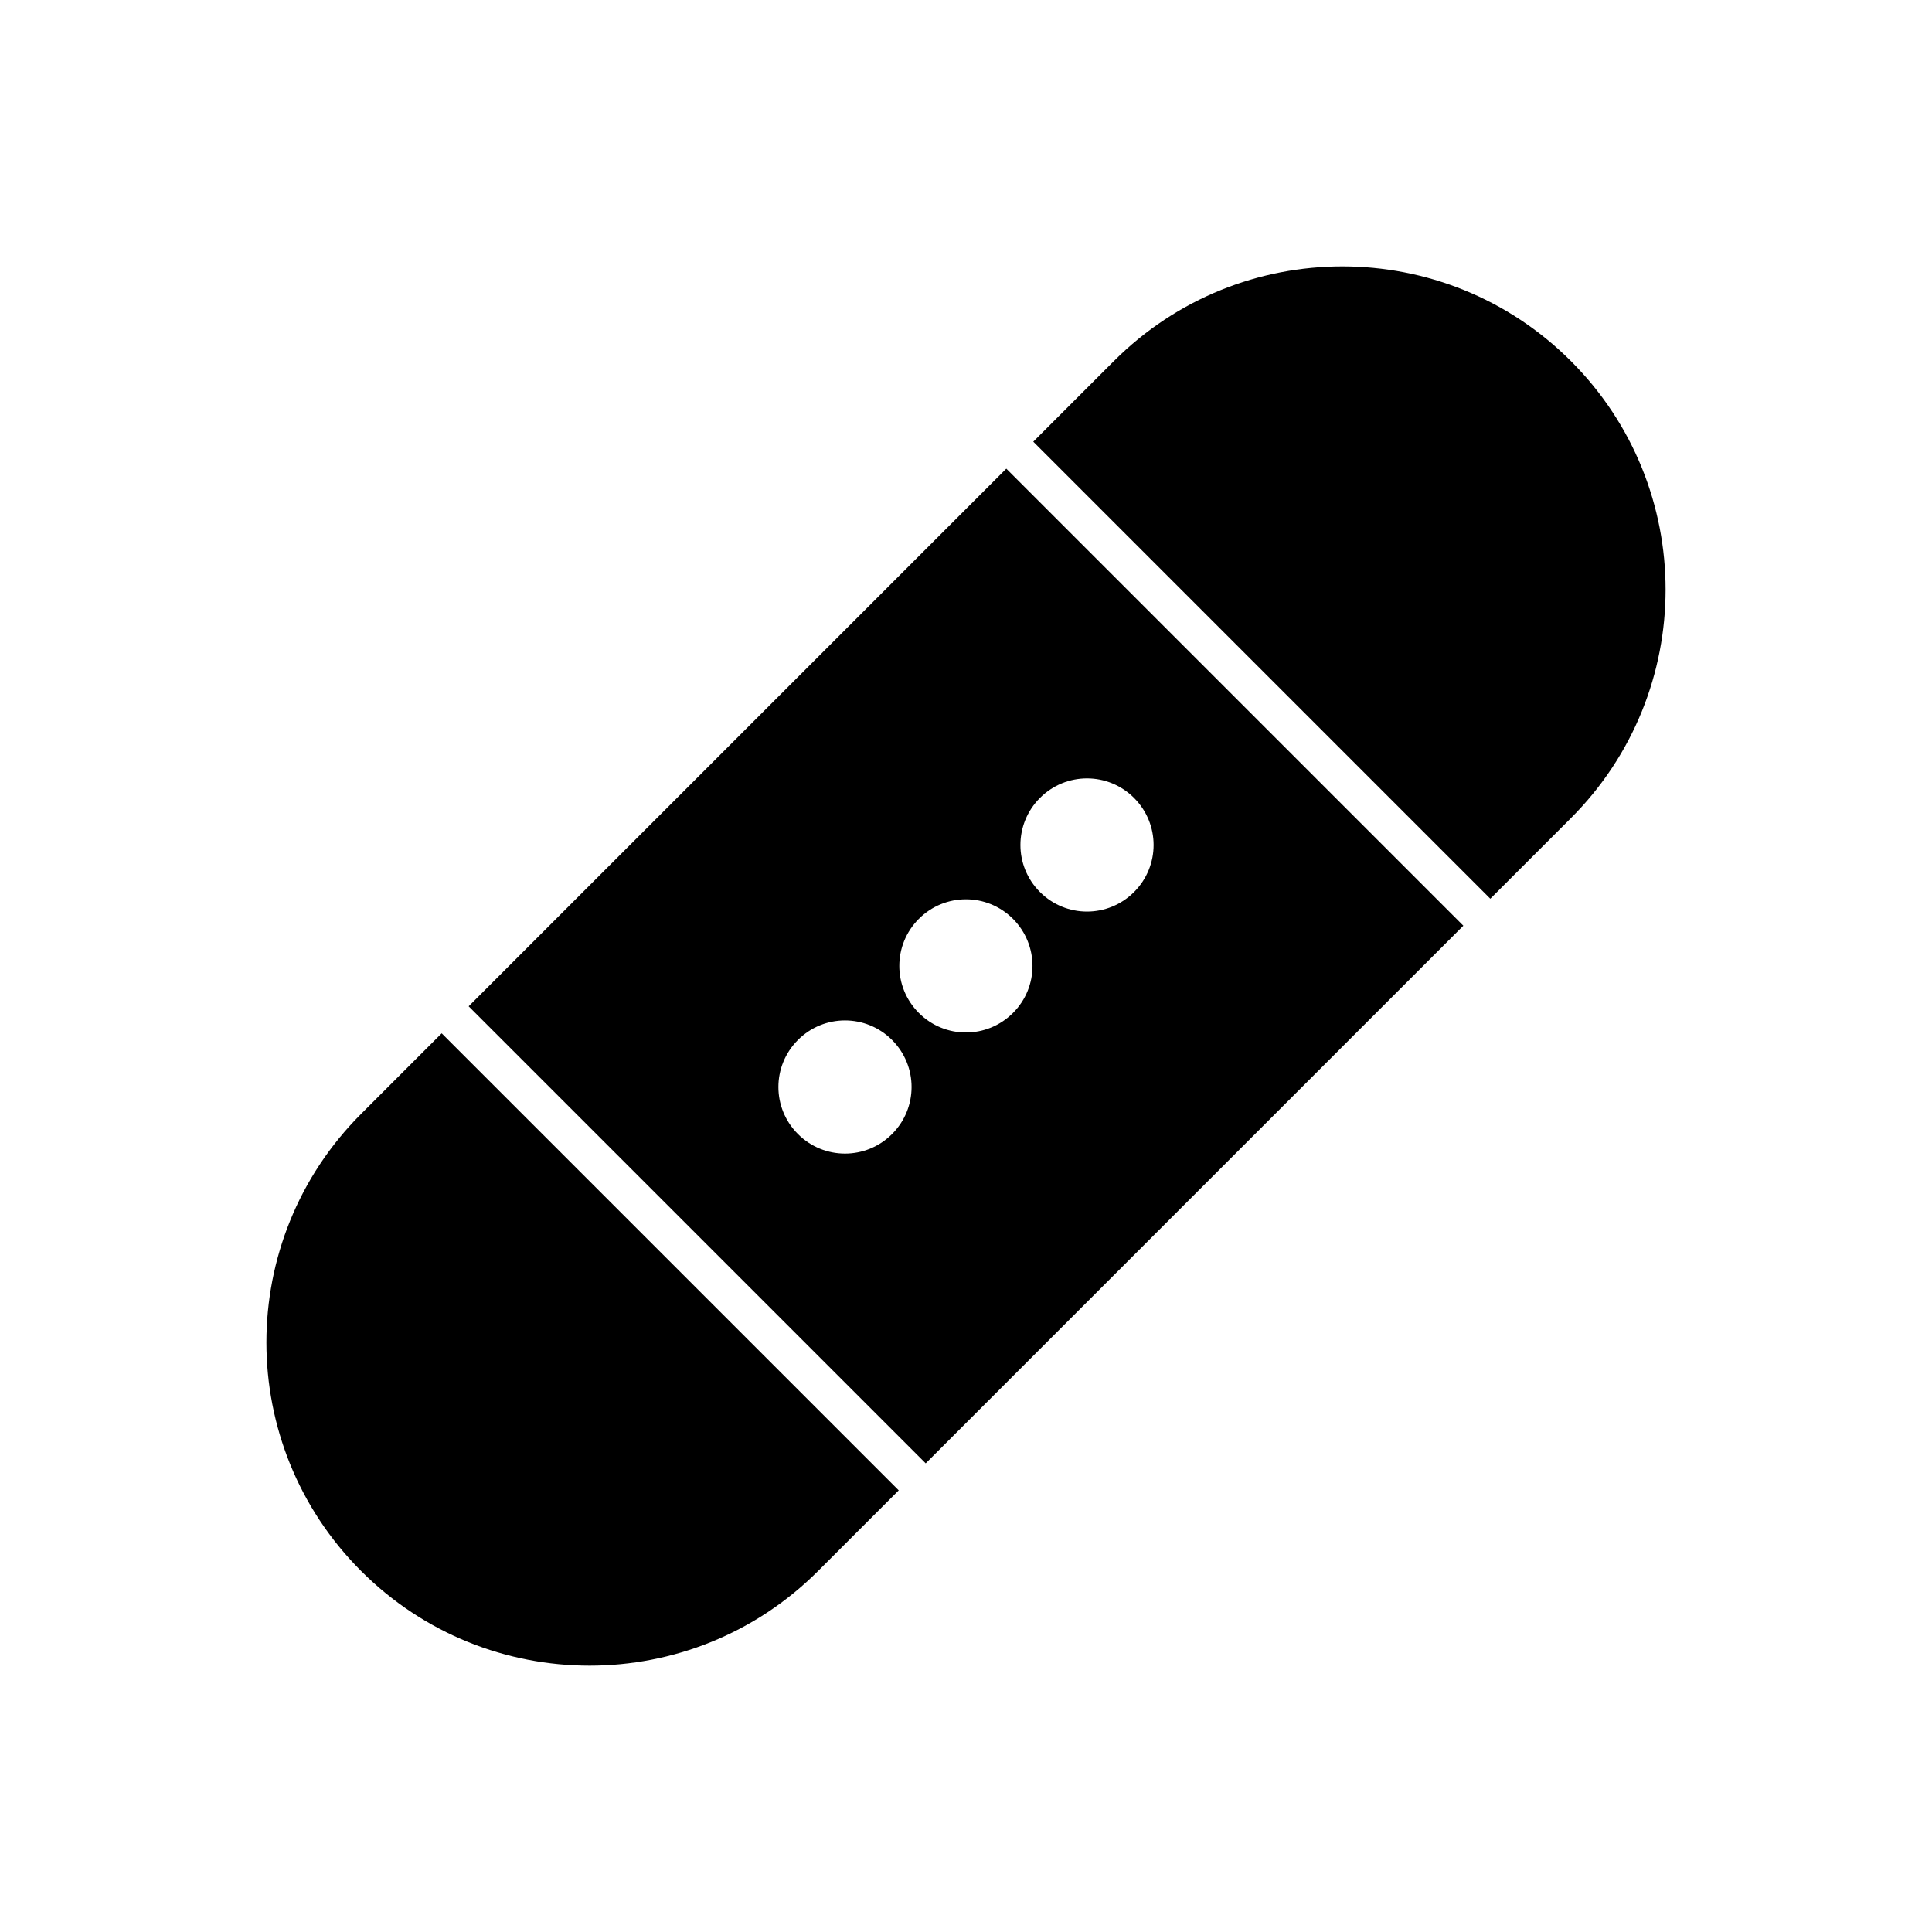
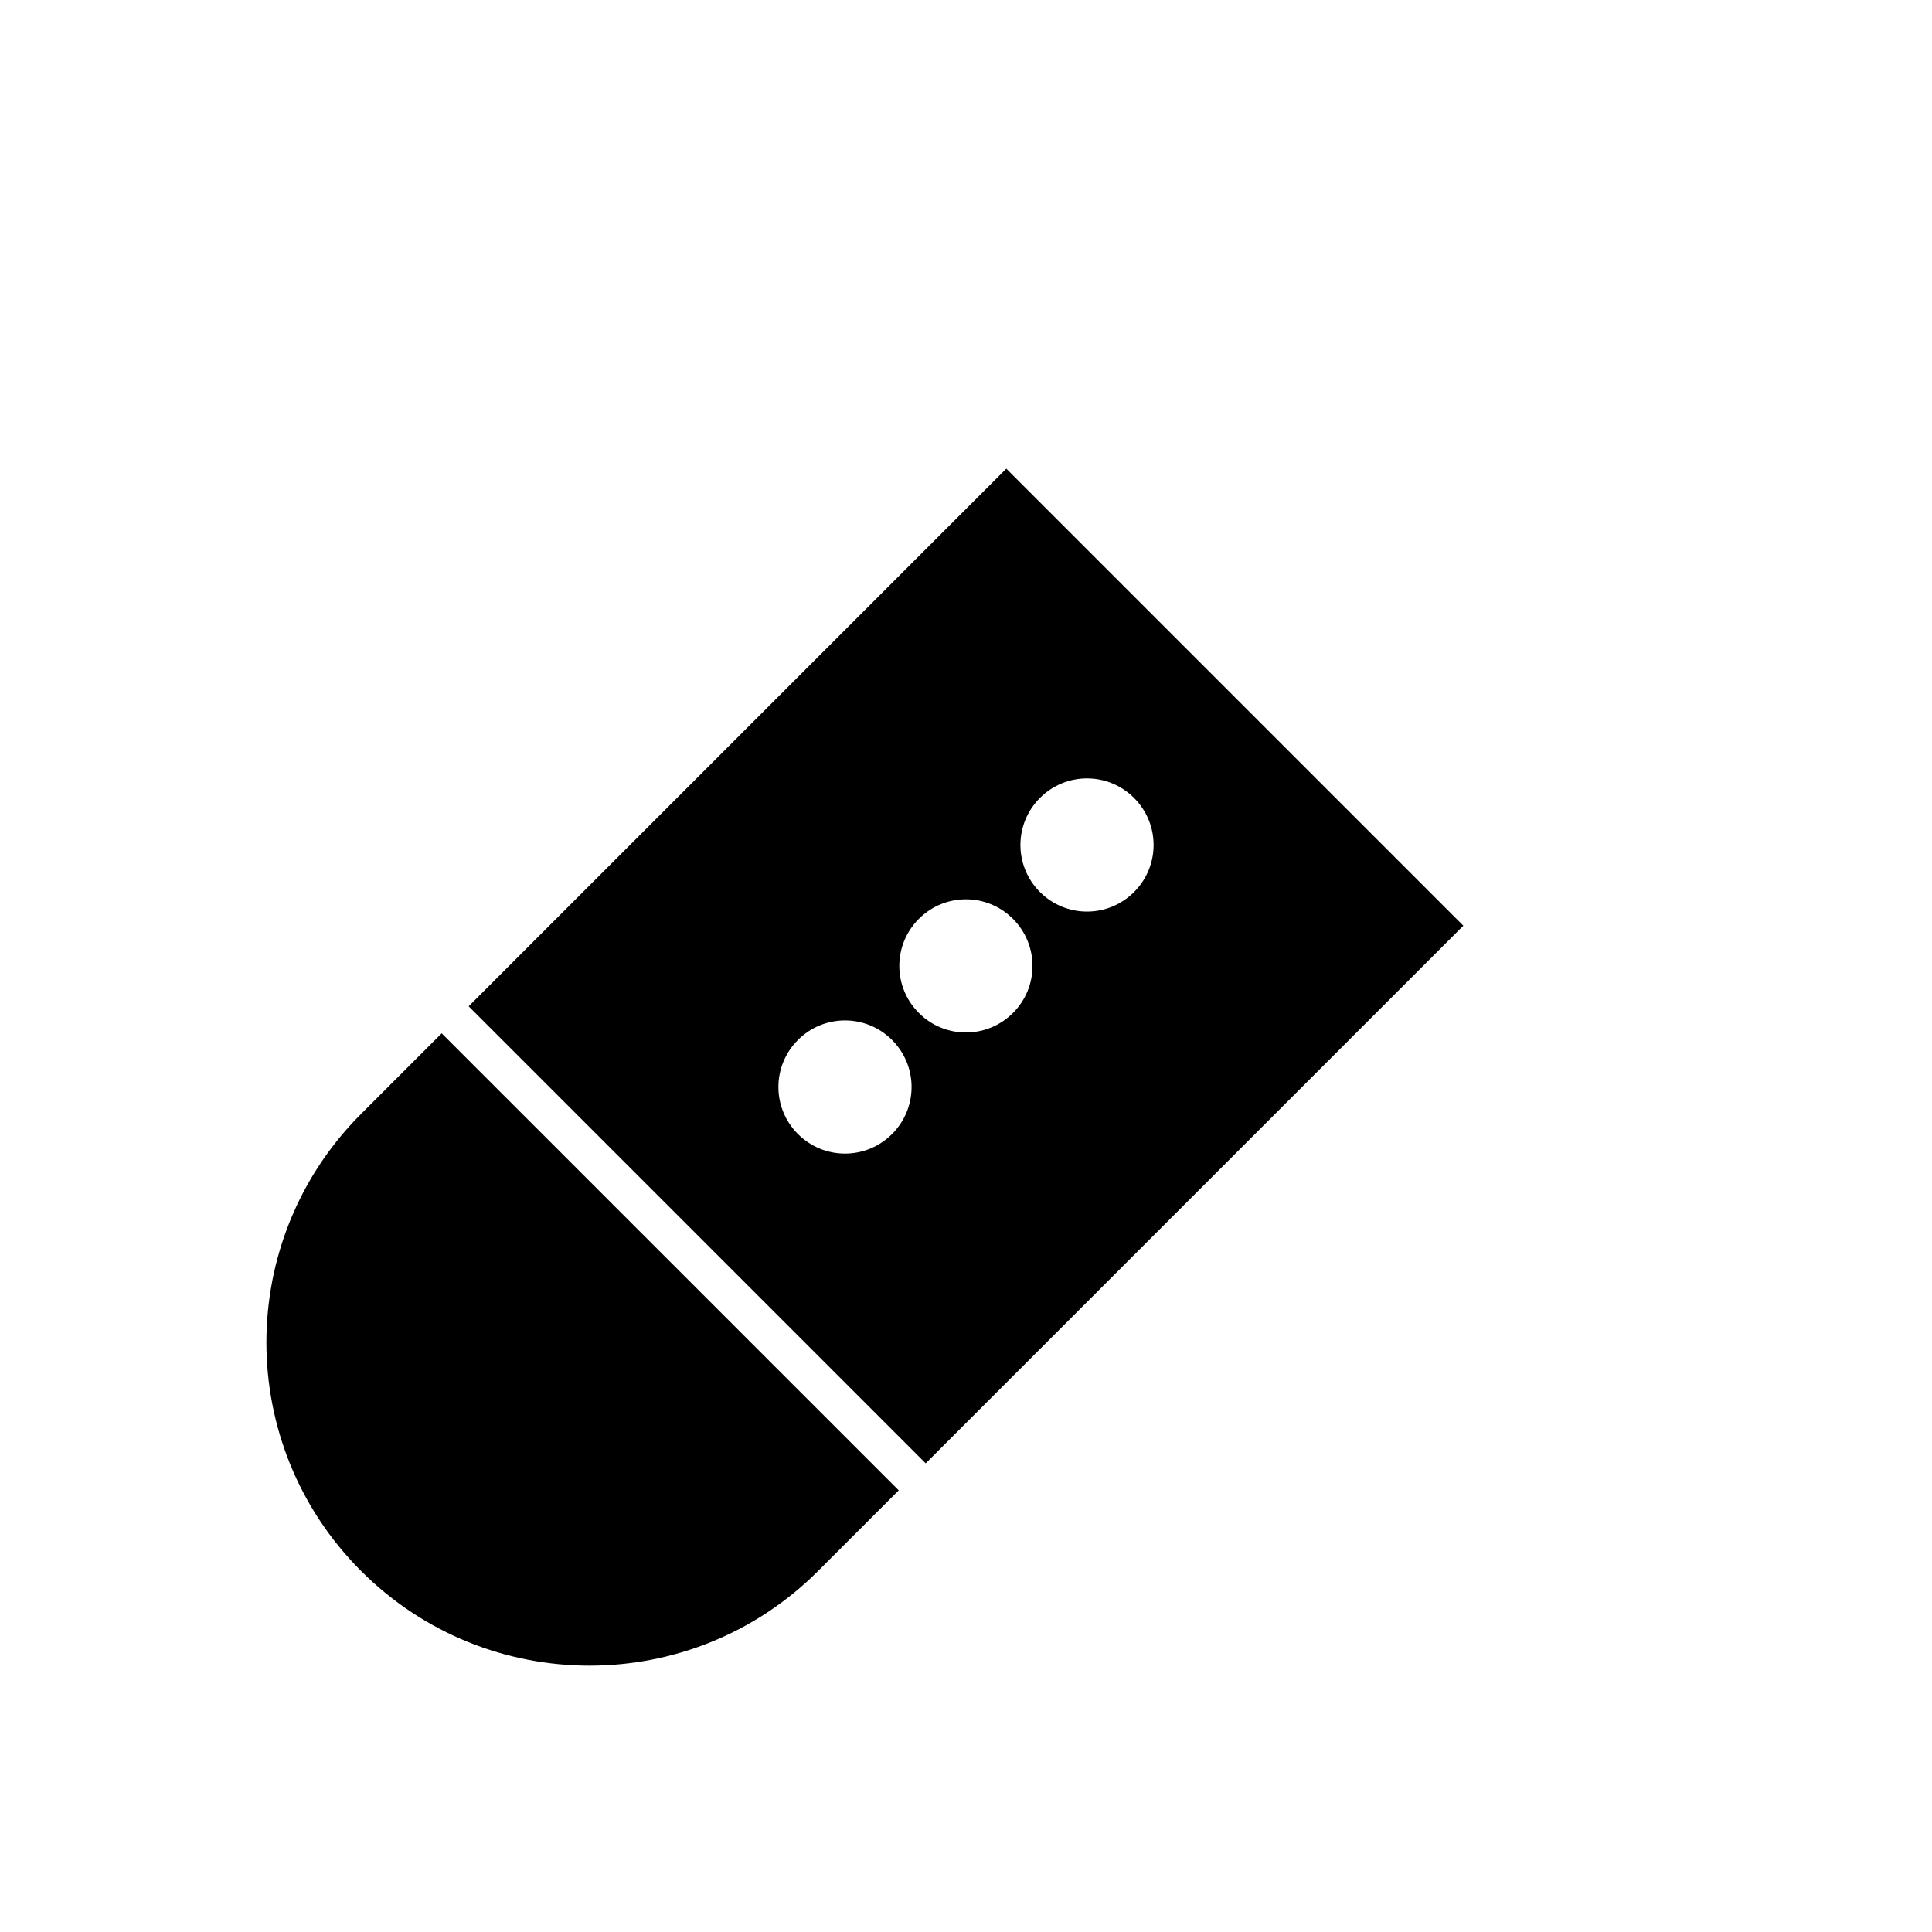
<svg xmlns="http://www.w3.org/2000/svg" fill="#000000" width="800px" height="800px" version="1.1" viewBox="144 144 512 512">
  <g>
    <path d="m268.2 410.68 121.12 121.12 142.48-142.48-121.12-121.12zm112.2 33.855c-6.902 6.902-18.035 6.902-24.938 0-6.902-6.902-6.902-18.035 0-24.938 6.902-6.902 18.035-6.902 24.938 0 6.902 6.902 6.902 18.035 0 24.938zm39.199-89.074c6.902-6.902 18.035-6.902 24.938 0 6.902 6.902 6.902 18.035 0 24.938-6.902 6.902-18.035 6.902-24.938 0-6.902-6.898-6.902-18.035 0-24.938zm-7.156 56.98c-6.902 6.902-18.035 6.902-24.938 0s-6.902-18.035 0-24.938 18.035-6.902 24.938 0 6.902 18.086 0 24.938z" />
-     <path d="m239.69 439.2c-33.453 33.453-33.453 87.664 0 121.12s87.664 33.453 121.12 0l21.363-21.363-121.12-121.12z" />
-     <path d="m560.31 239.69c-33.453-33.453-87.664-33.453-121.12 0l-21.363 21.363 121.12 121.12 21.363-21.363c33.449-33.457 33.449-87.664 0-121.12z" />
+     <path d="m239.69 439.2c-33.453 33.453-33.453 87.664 0 121.12s87.664 33.453 121.12 0l21.363-21.363-121.12-121.12" />
  </g>
</svg>